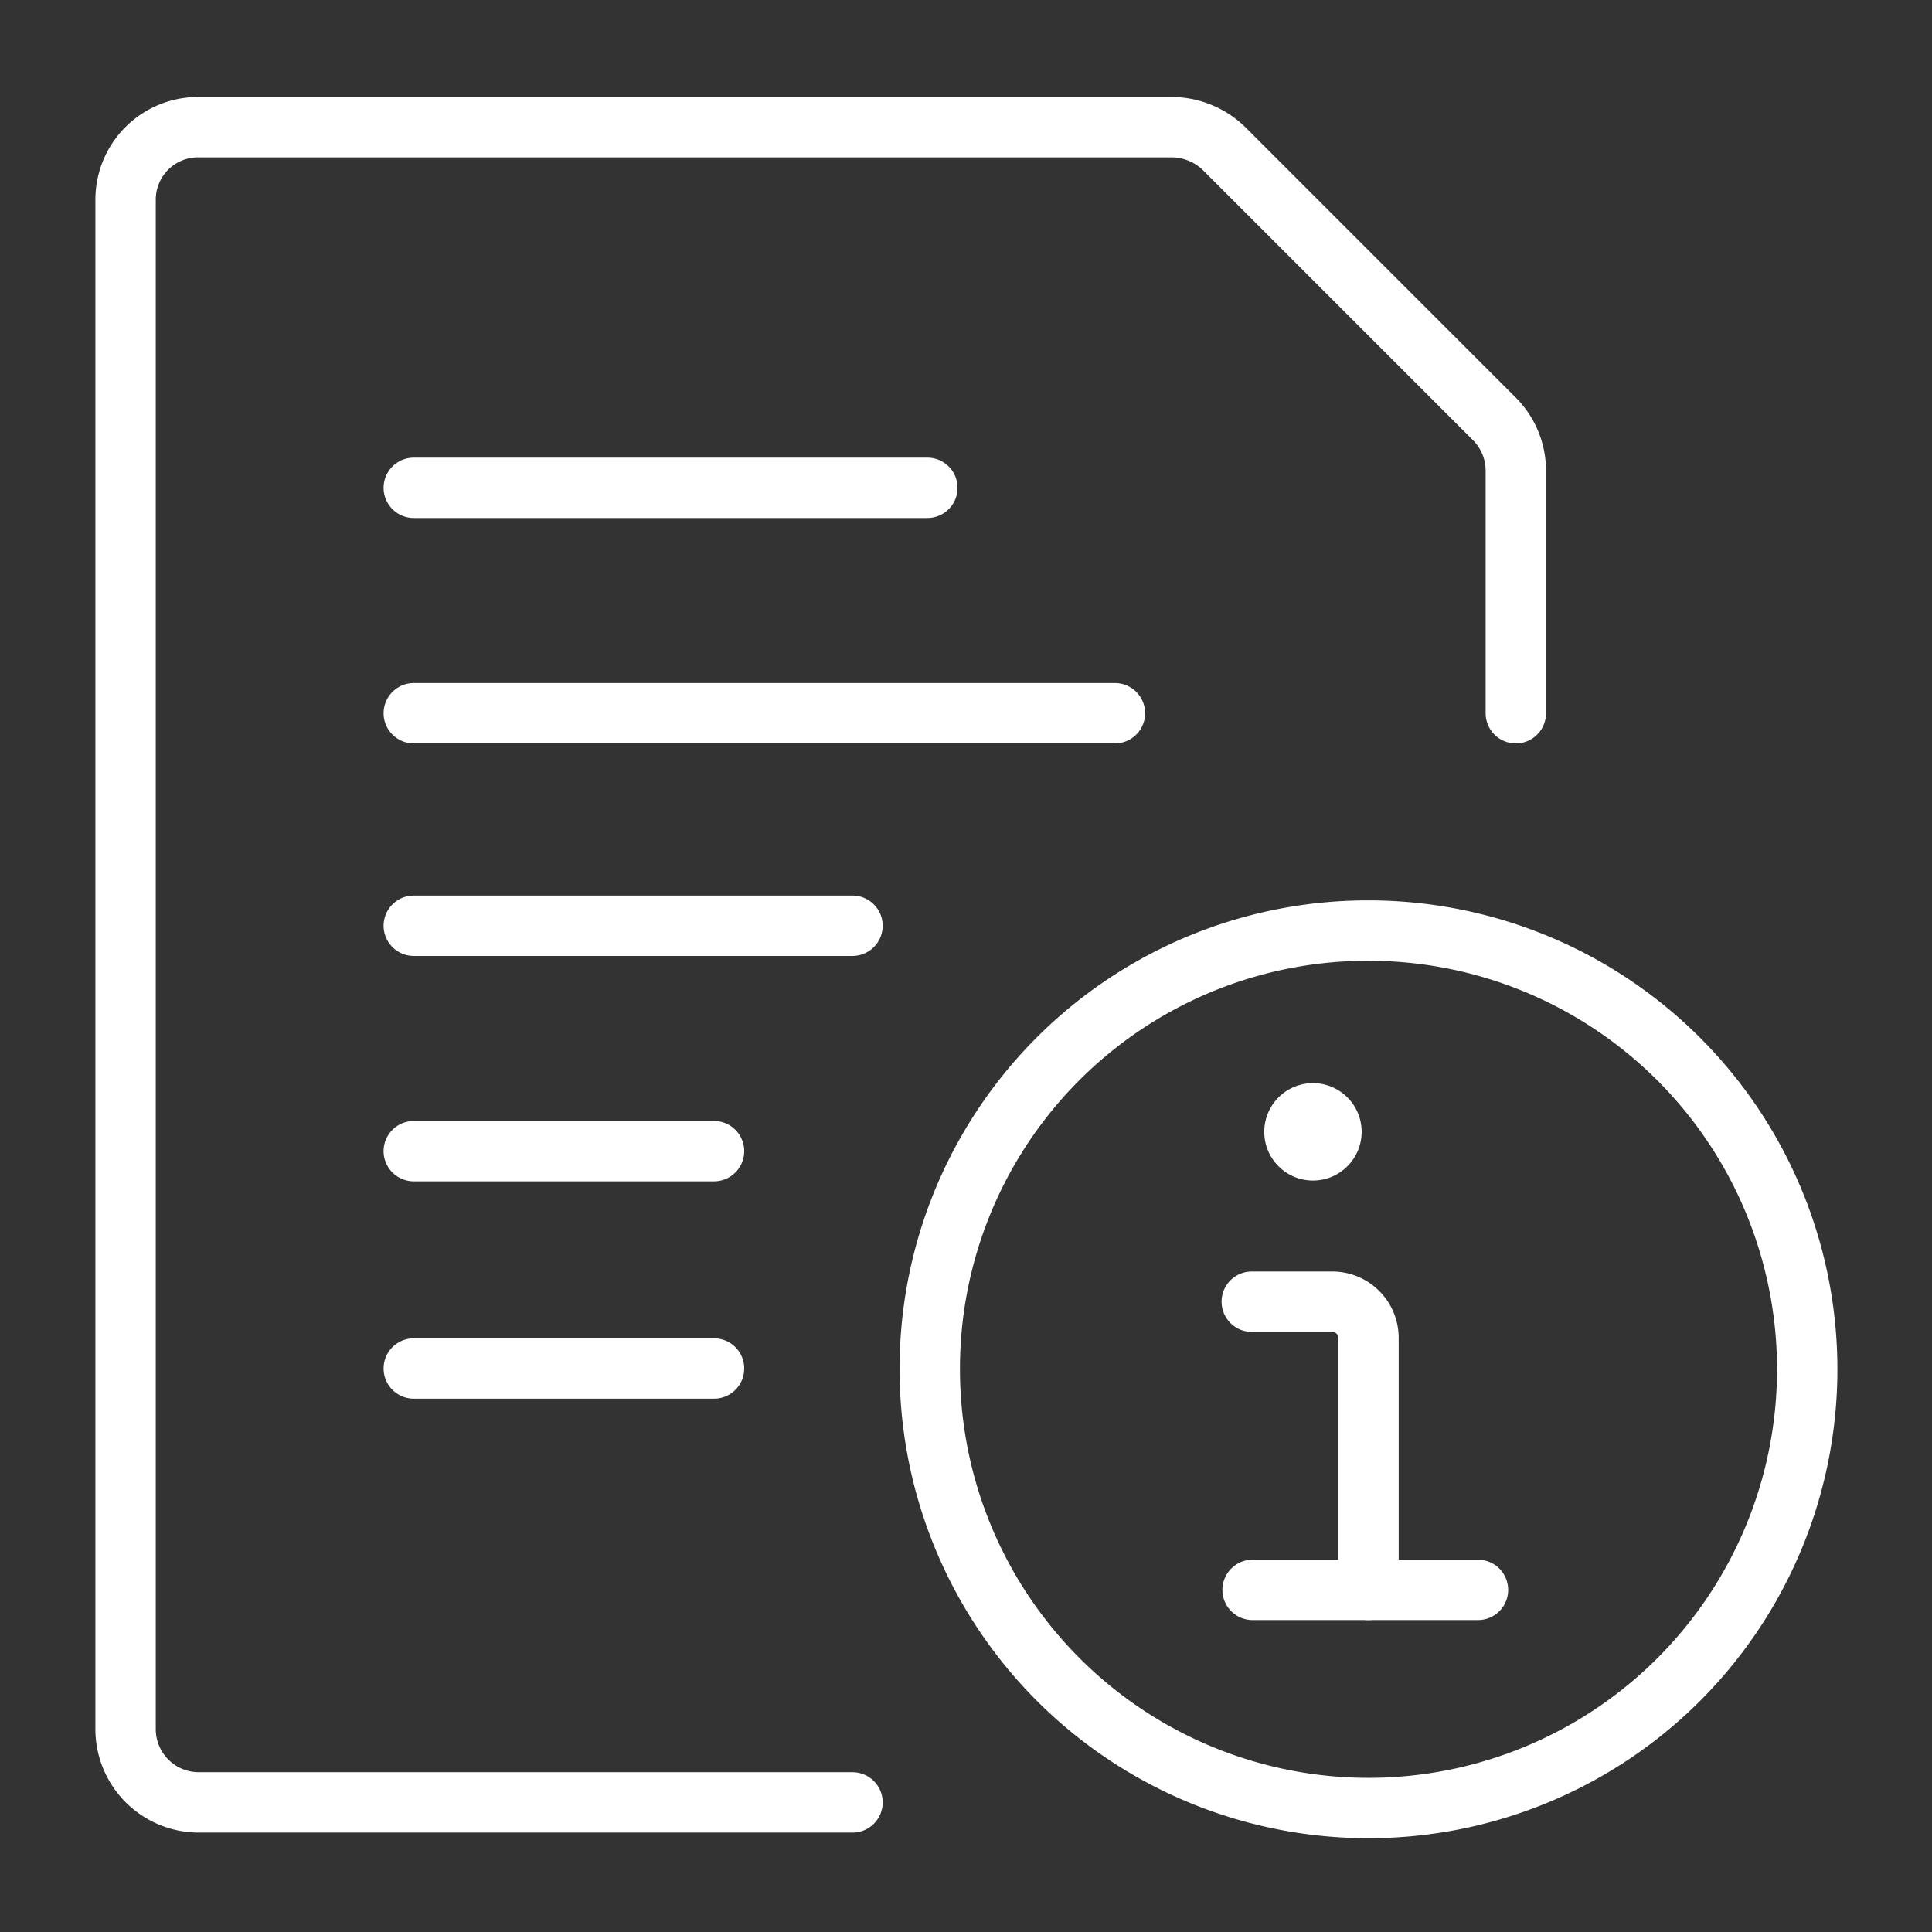
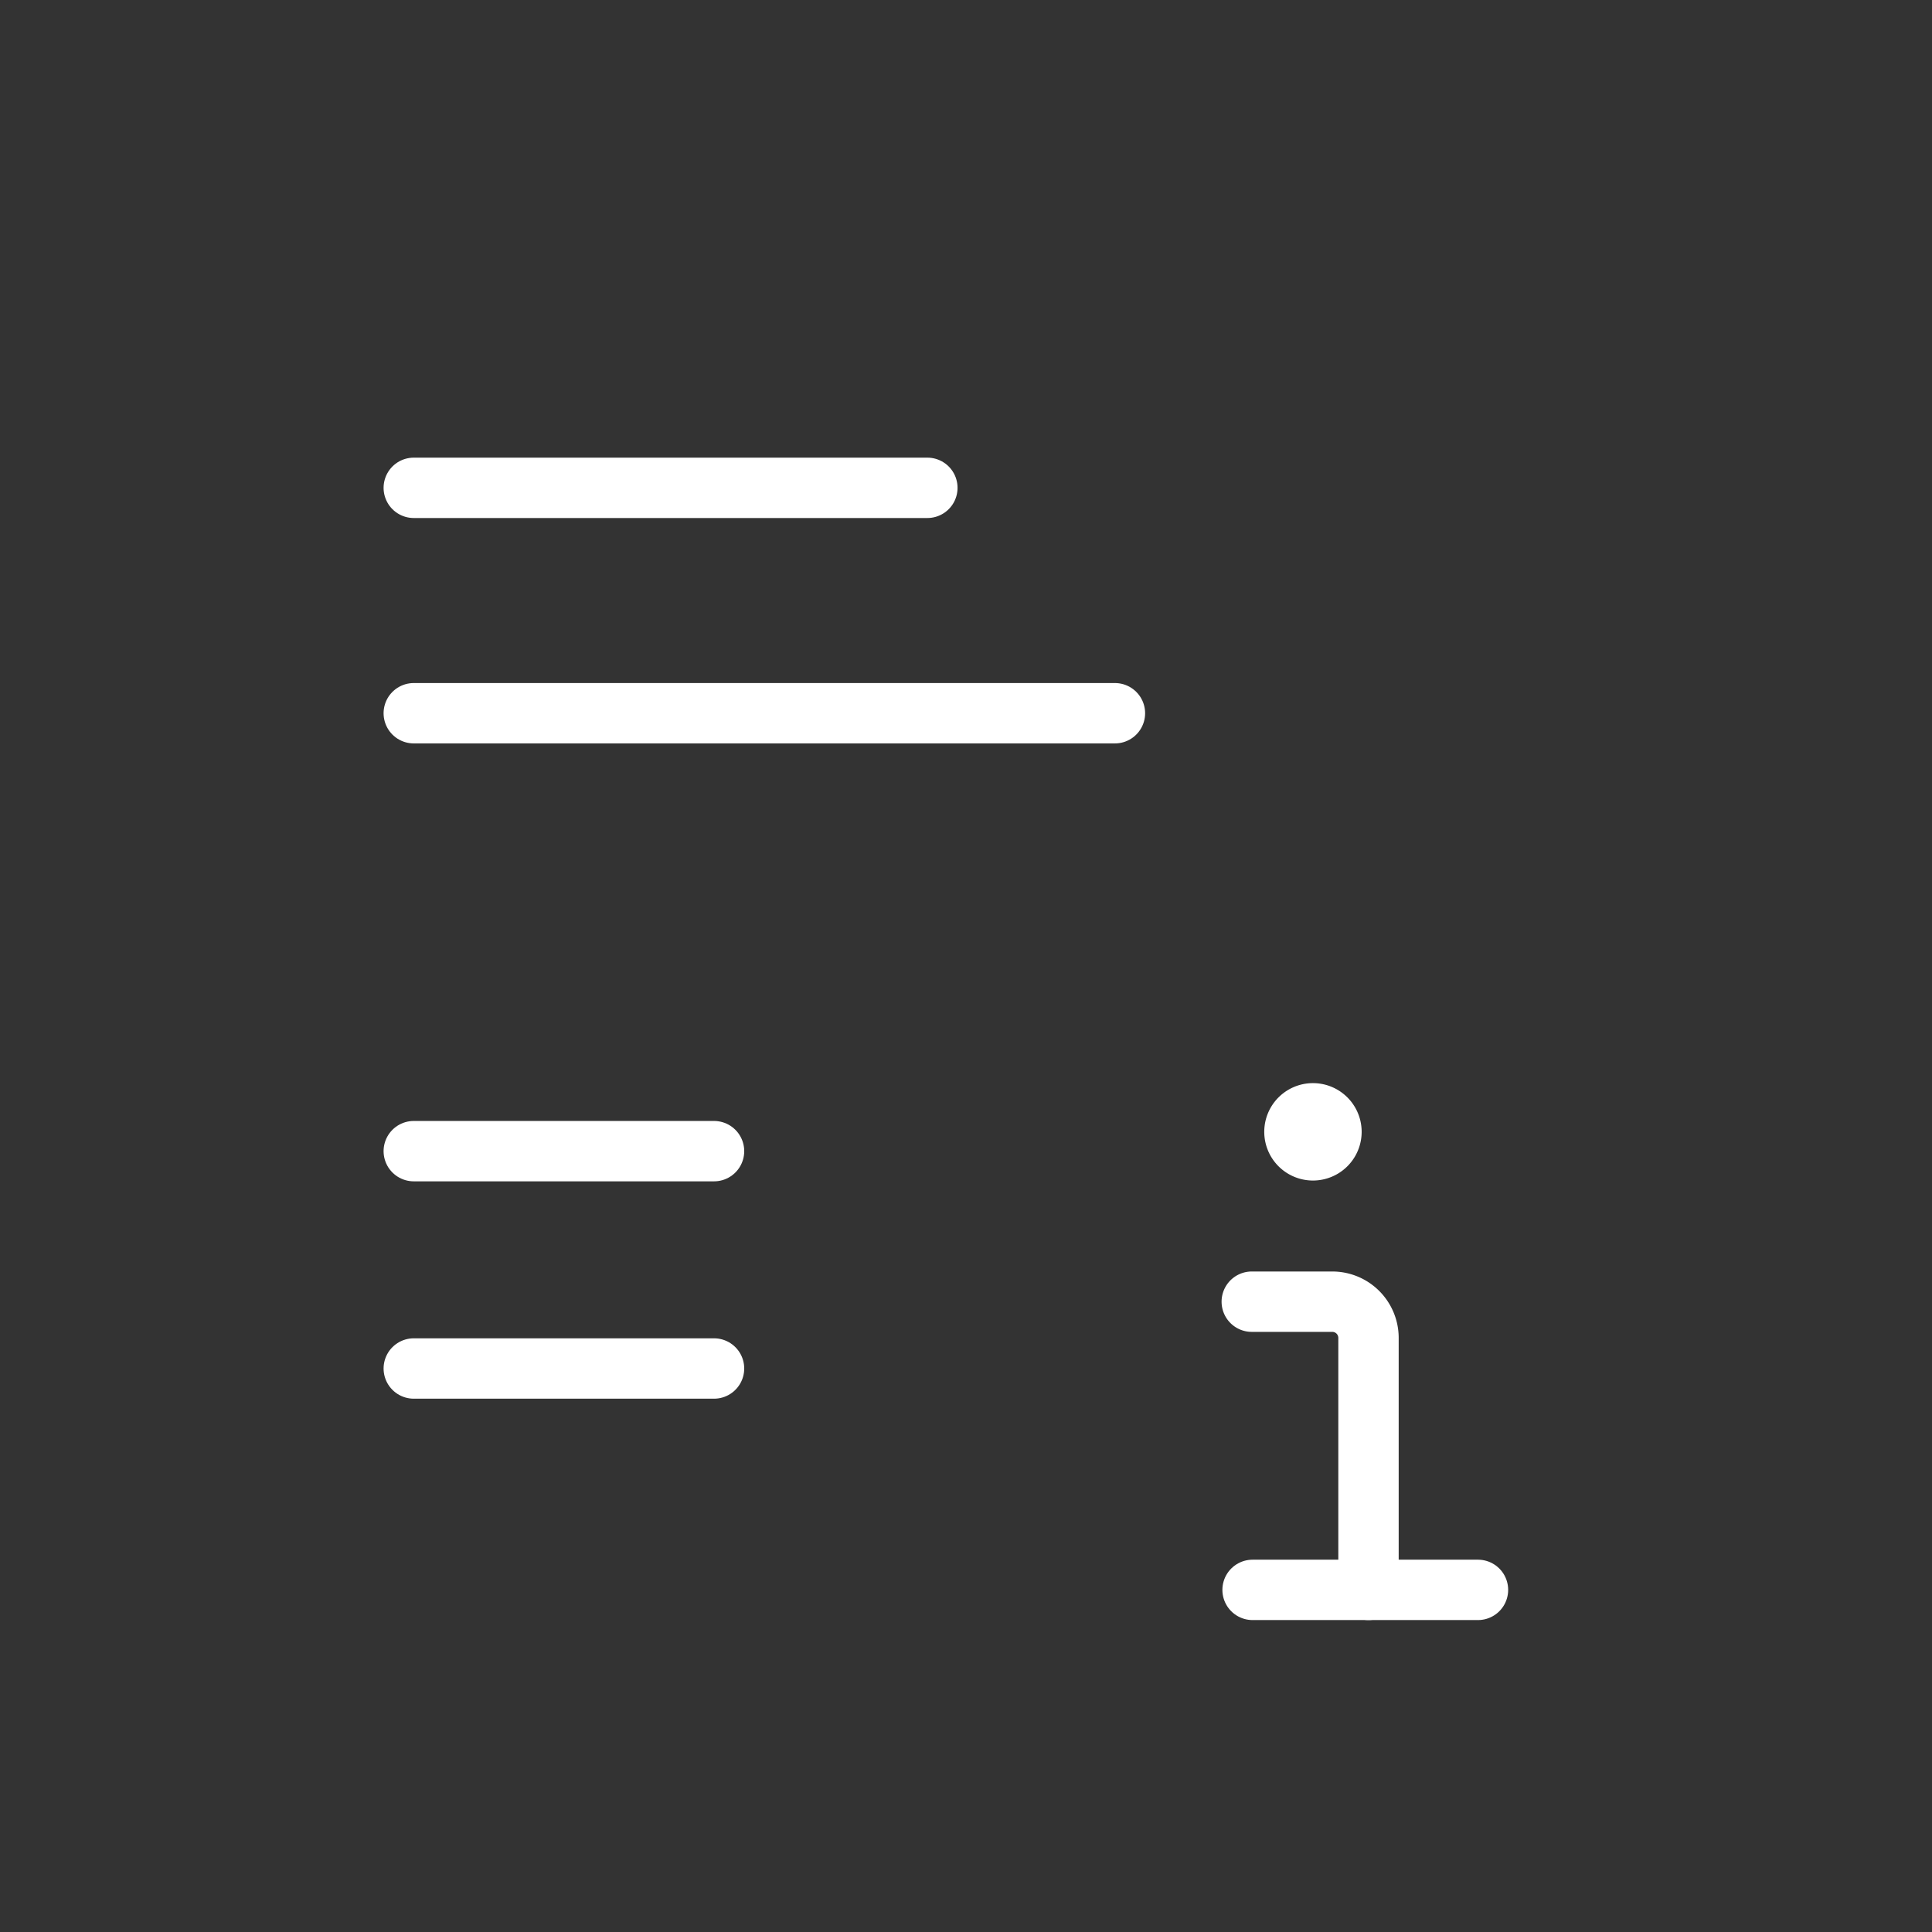
<svg xmlns="http://www.w3.org/2000/svg" viewBox="0 0 24 24">
  <rect x="0" y="0" width="24" height="24" fill="#333333" stroke="none" />
  <defs>
    <style>.cls-1{fill:none;stroke:#fff;stroke-linecap:round;stroke-linejoin:round;stroke-width:0.75px;}</style>
  </defs>
  <g id="Layer_1" data-name="Layer 1">
    <path class="cls-1" d="M5.14,8.86h8.71" />
-     <path class="cls-1" d="M5.14,11.5h5.45" />
    <path class="cls-1" d="M5.14,6.06h6.38" />
    <path class="cls-1" d="M5.14,14.3H8.87" />
    <path class="cls-1" d="M5.14,17H8.87" />
-     <path class="cls-1" d="M10.59,22.39H2.47a.91.91,0,0,1-.91-.91v-19a.9.9,0,0,1,.91-.9H14.55a.94.94,0,0,1,.65.26l3.36,3.36a.91.91,0,0,1,.27.64V8.86" />
-     <path class="cls-1" d="M11.55,17A5.45,5.45,0,1,0,17,11.56,5.44,5.44,0,0,0,11.55,17Z" />
    <path class="cls-1" d="M17,19.75V16.62a.45.45,0,0,0-.45-.45h-1" />
    <path class="cls-1" d="M16.31,13.83a.23.23,0,0,1,0,.46.23.23,0,0,1,0-.46" />
    <path class="cls-1" d="M15.56,19.75h2.8" />
  </g>
</svg>